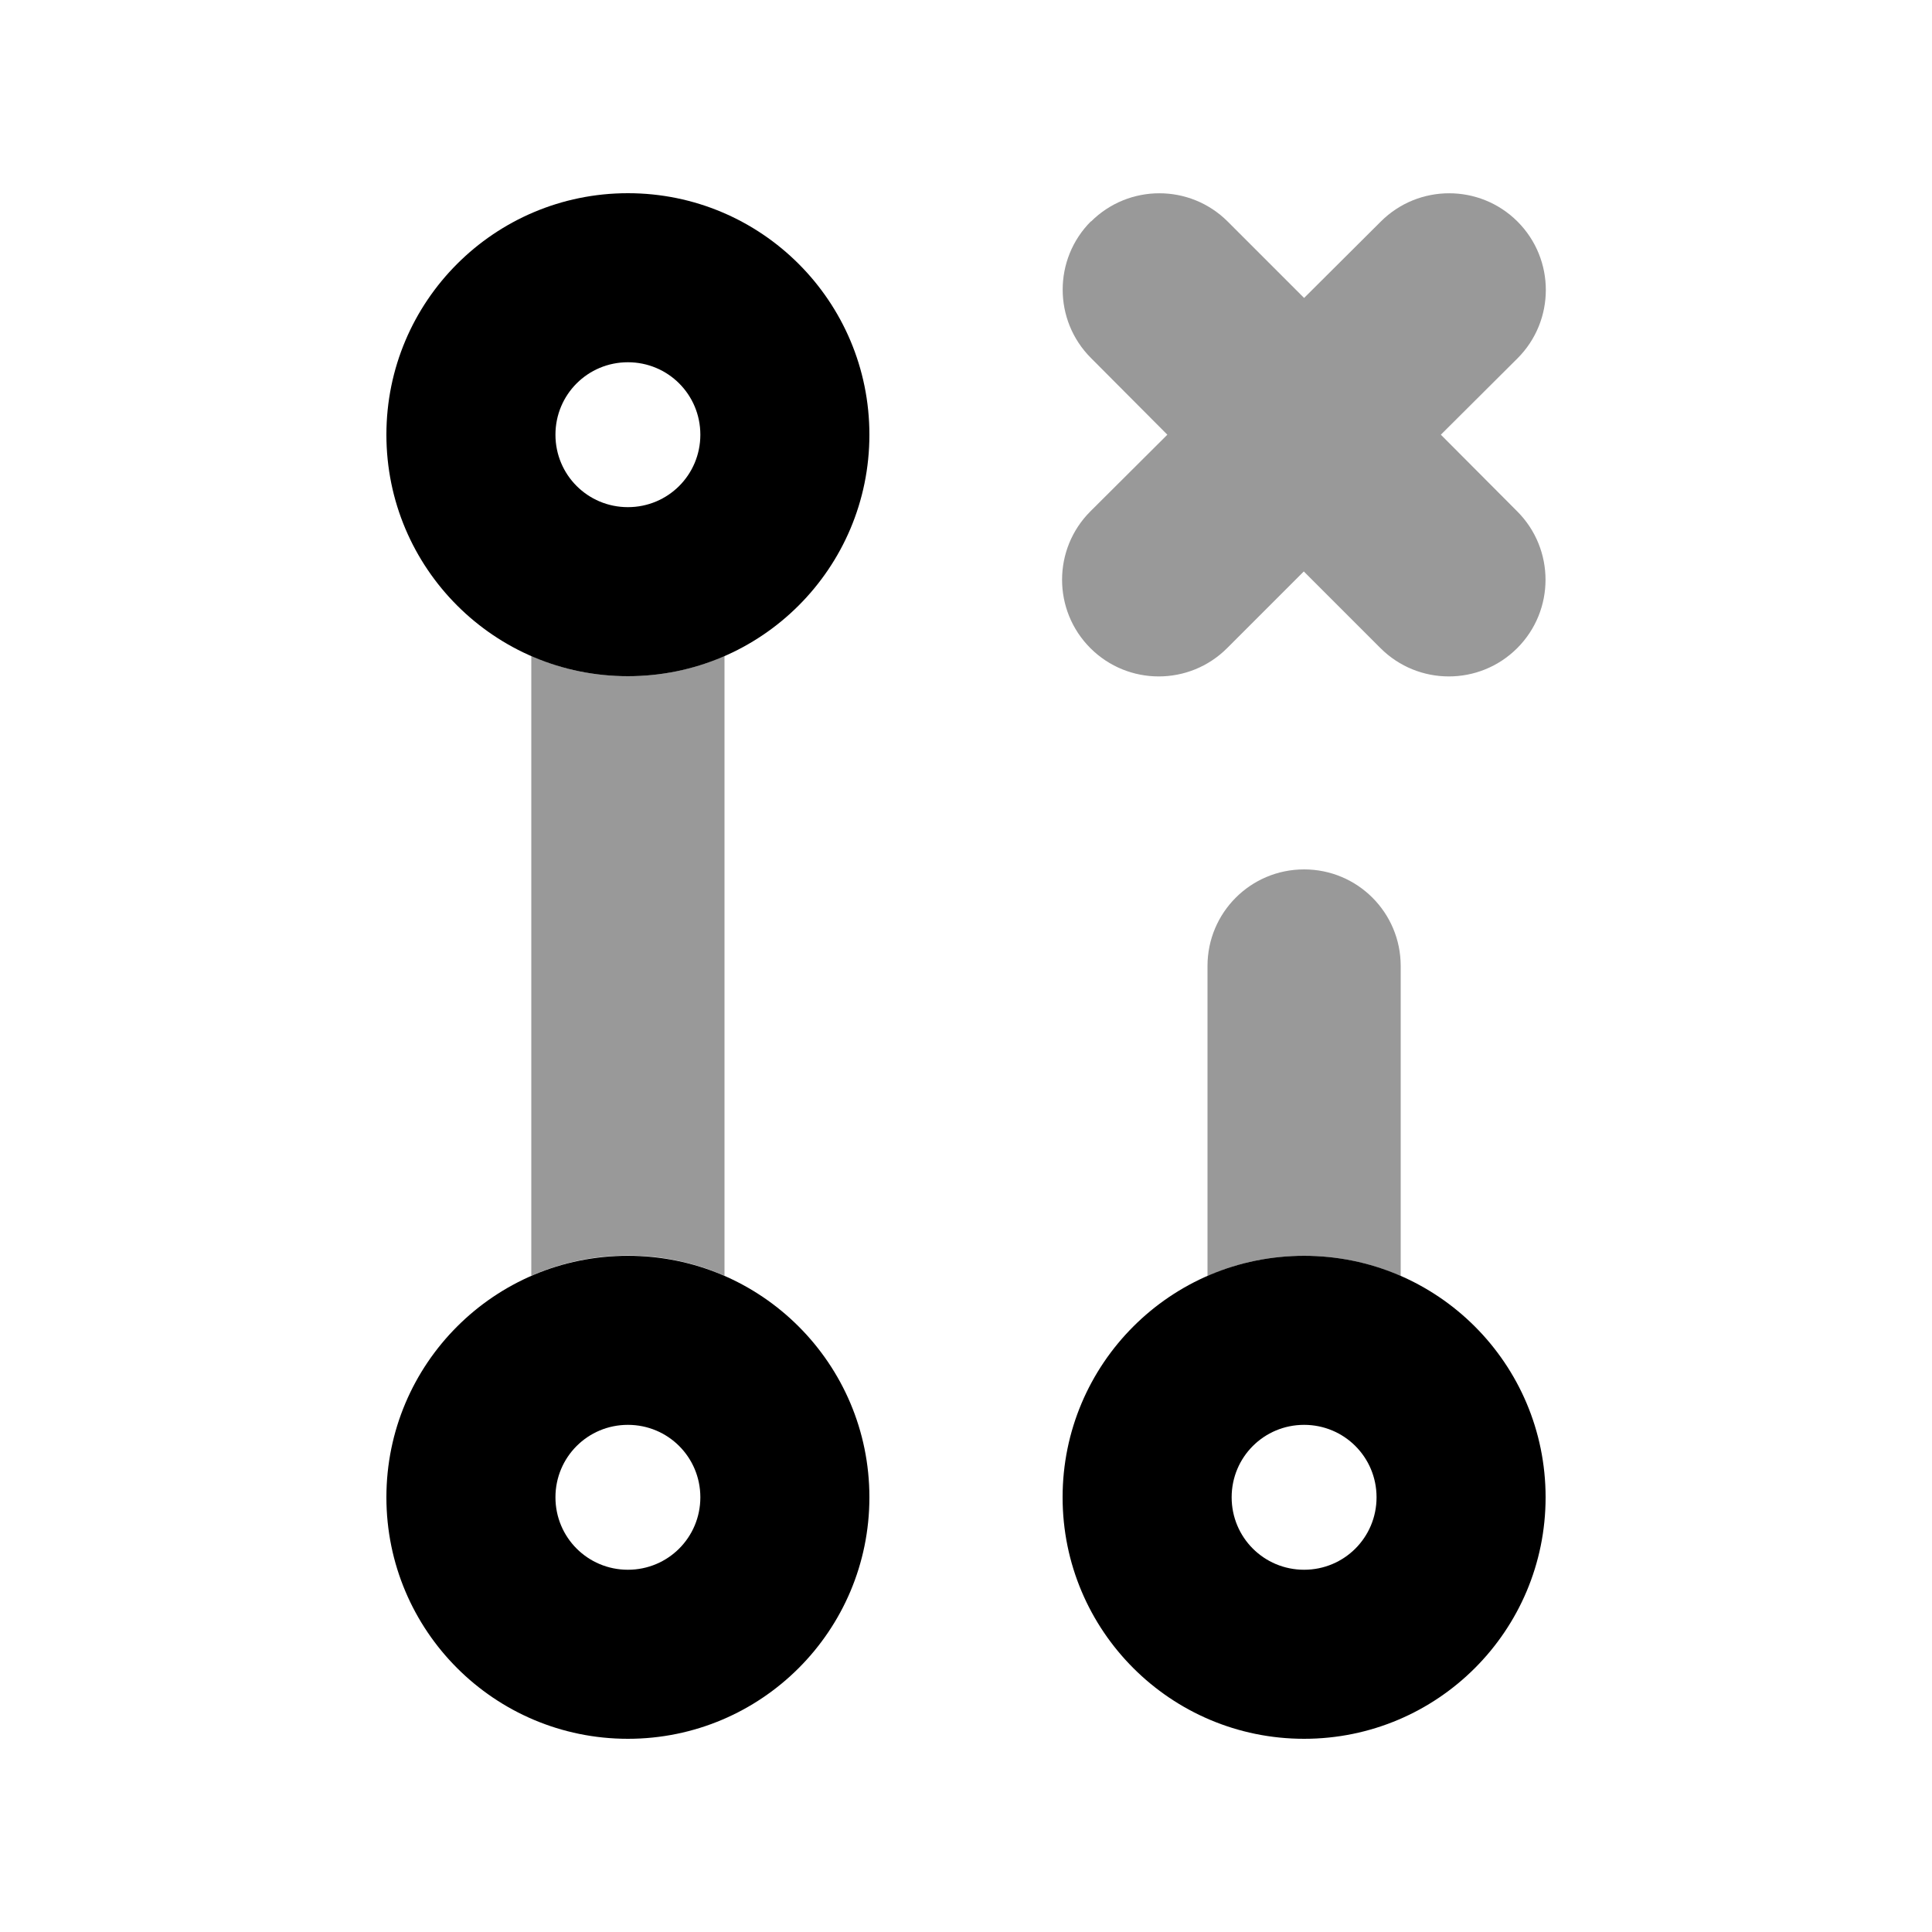
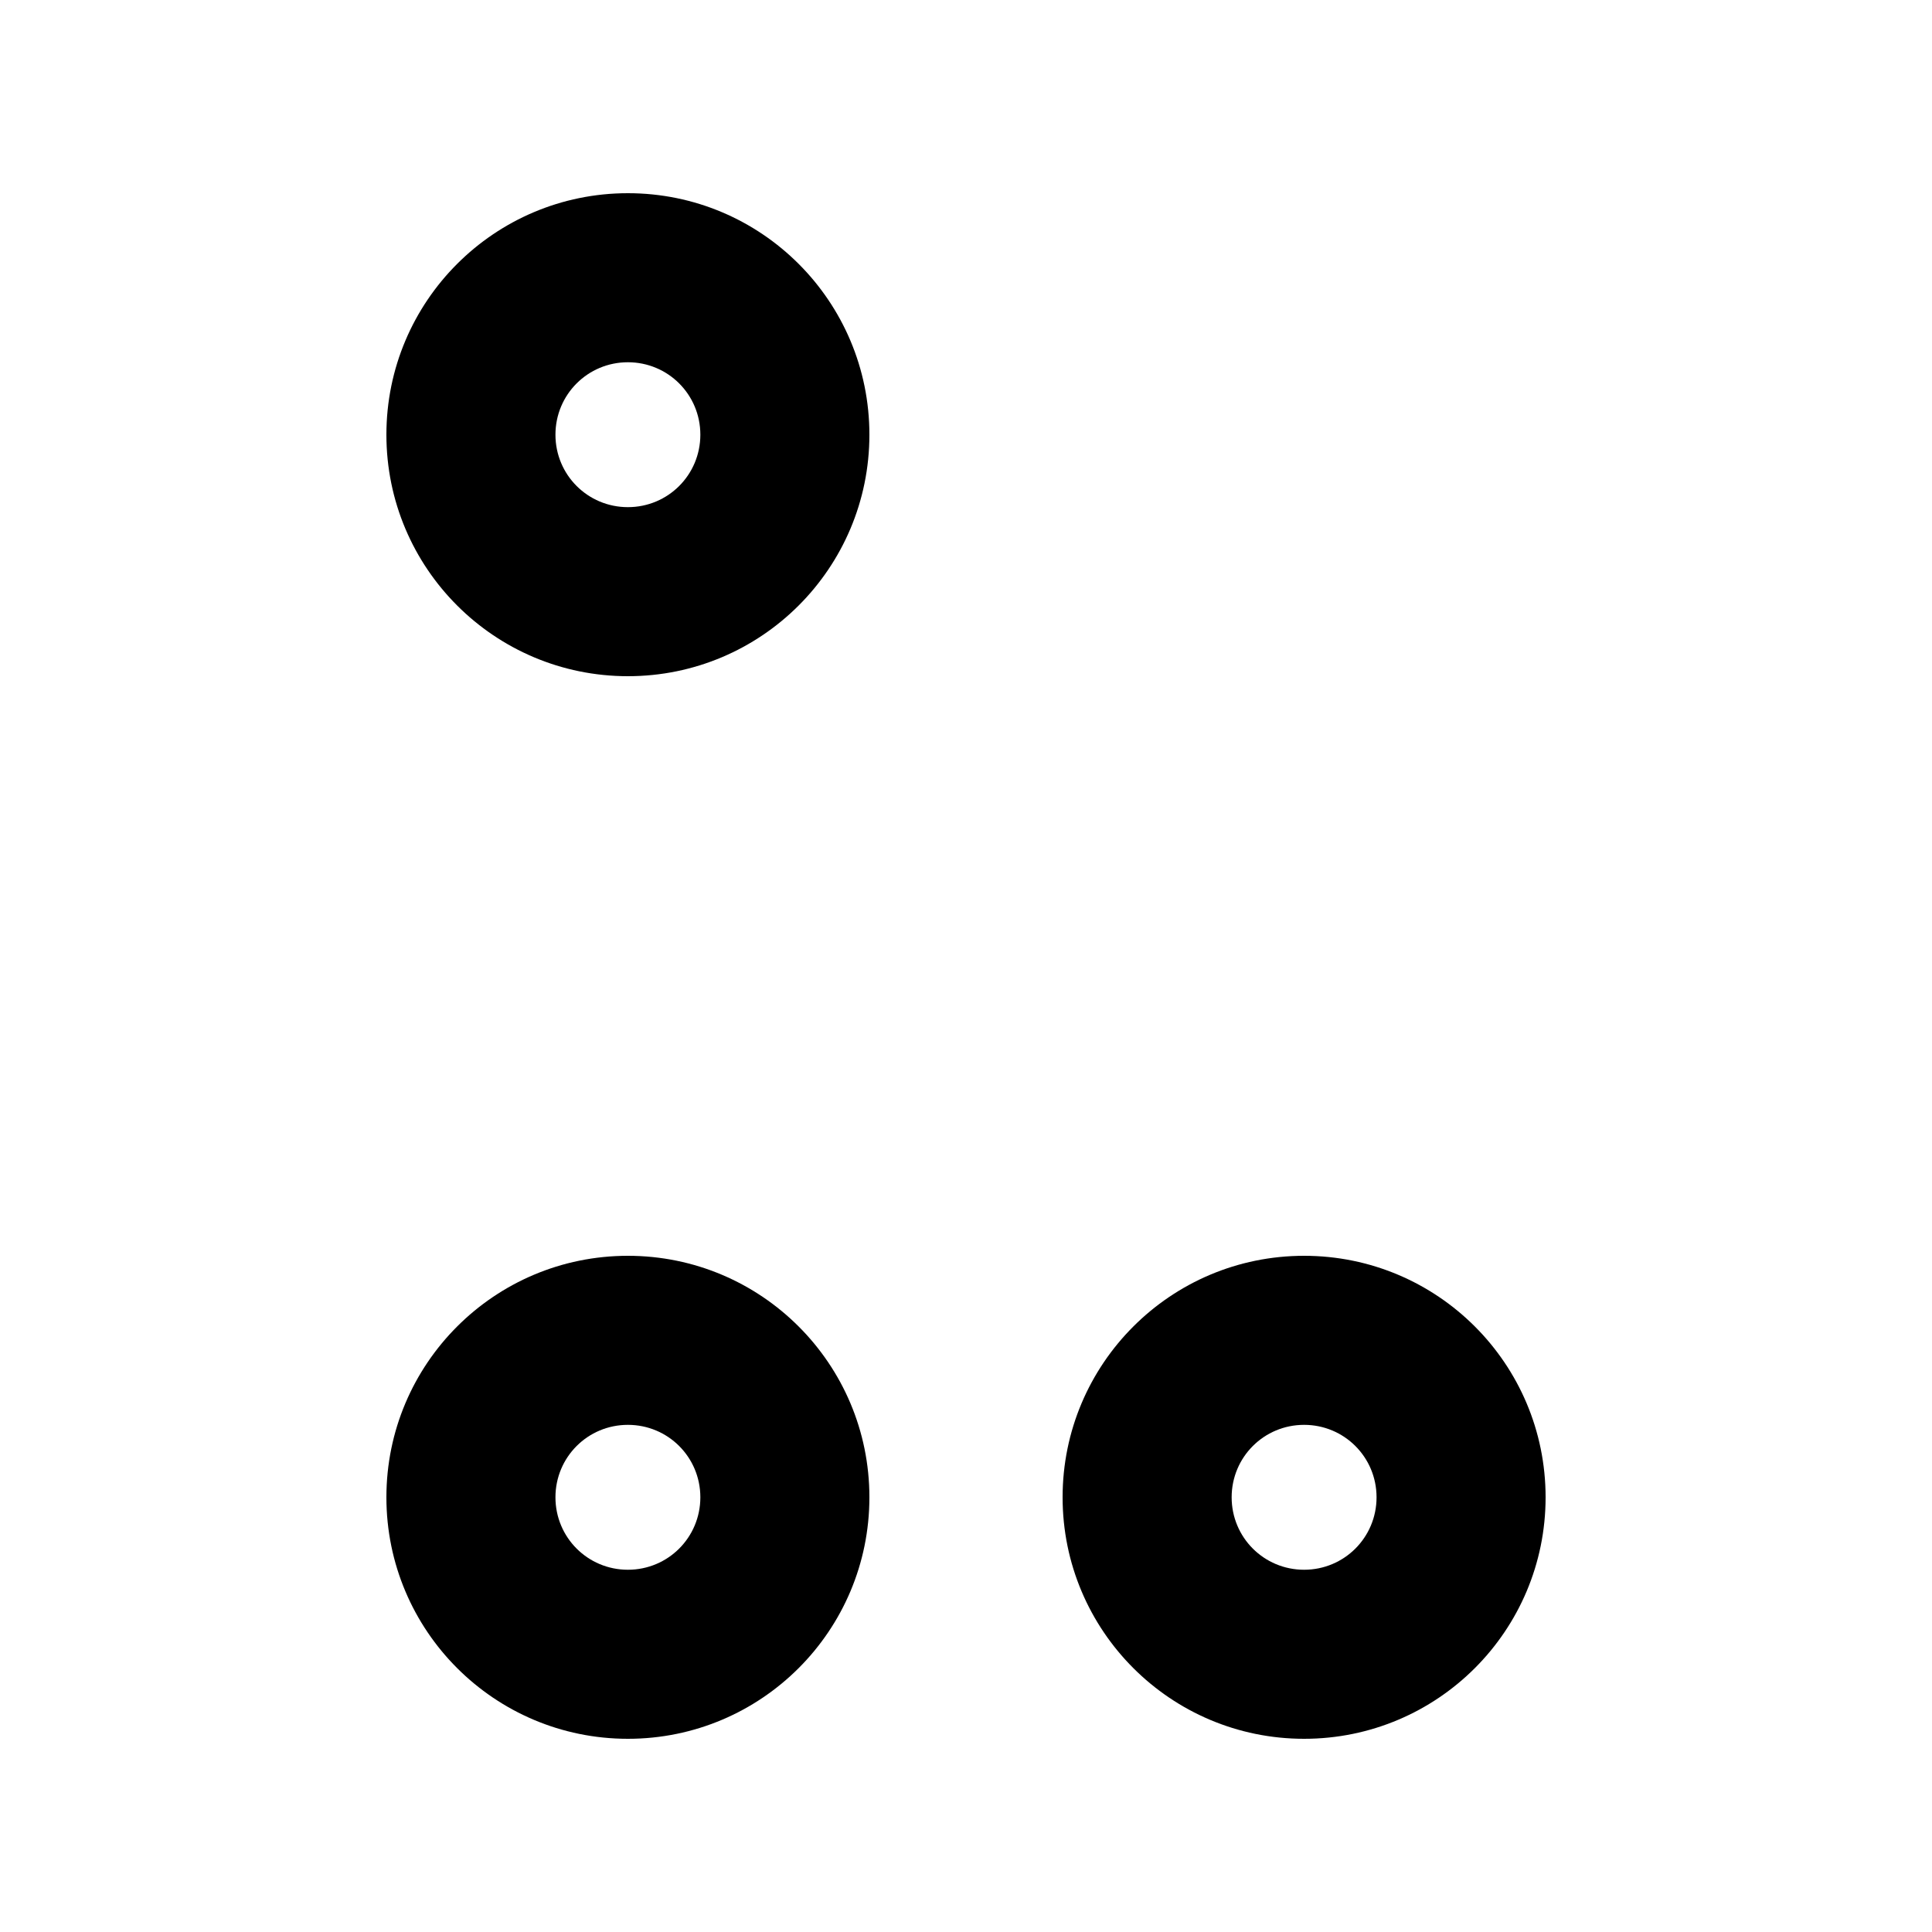
<svg xmlns="http://www.w3.org/2000/svg" viewBox="0 0 640 640">
-   <path opacity=".4" fill="currentColor" d="M176 217.3C185.8 221.6 196.6 224 208 224C219.4 224 230.2 221.6 240 217.3L240 422.6C230.2 418.3 219.4 415.9 208 415.9C196.6 415.9 185.8 418.3 176 422.6L176 217.3zM361.4 73.4C373.9 60.9 394.2 60.9 406.7 73.4L432 98.7L457.4 73.4C469.9 60.9 490.2 60.9 502.7 73.4C515.2 85.9 515.2 106.2 502.7 118.7L477.3 144L502.6 169.4C515.1 181.9 515.1 202.2 502.6 214.7C490.1 227.2 469.8 227.2 457.3 214.7L431.9 189.3L406.5 214.7C394 227.2 373.7 227.2 361.2 214.7C348.7 202.2 348.7 181.9 361.2 169.4L386.7 144L361.4 118.6C348.9 106.1 348.9 85.8 361.4 73.3zM400 320C400 302.3 414.3 288 432 288C449.7 288 464 302.3 464 320L464 422.7C454.2 418.4 443.4 416 432 416C420.6 416 409.8 418.4 400 422.7L400 320z" />
  <path fill="currentColor" d="M232 144C232 130.7 221.3 120 208 120C194.7 120 184 130.7 184 144C184 157.3 194.7 168 208 168C221.3 168 232 157.3 232 144zM128 144C128 99.8 163.8 64 208 64C252.2 64 288 99.8 288 144C288 188.2 252.2 224 208 224C163.8 224 128 188.2 128 144zM208 520C221.3 520 232 509.3 232 496C232 482.7 221.3 472 208 472C194.7 472 184 482.7 184 496C184 509.3 194.7 520 208 520zM208 576C163.8 576 128 540.2 128 496C128 451.8 163.8 416 208 416C252.2 416 288 451.8 288 496C288 540.2 252.2 576 208 576zM432 520C445.3 520 456 509.3 456 496C456 482.7 445.3 472 432 472C418.7 472 408 482.7 408 496C408 509.3 418.7 520 432 520zM432 576C387.8 576 352 540.2 352 496C352 451.8 387.8 416 432 416C476.2 416 512 451.8 512 496C512 540.2 476.2 576 432 576z" />
</svg>